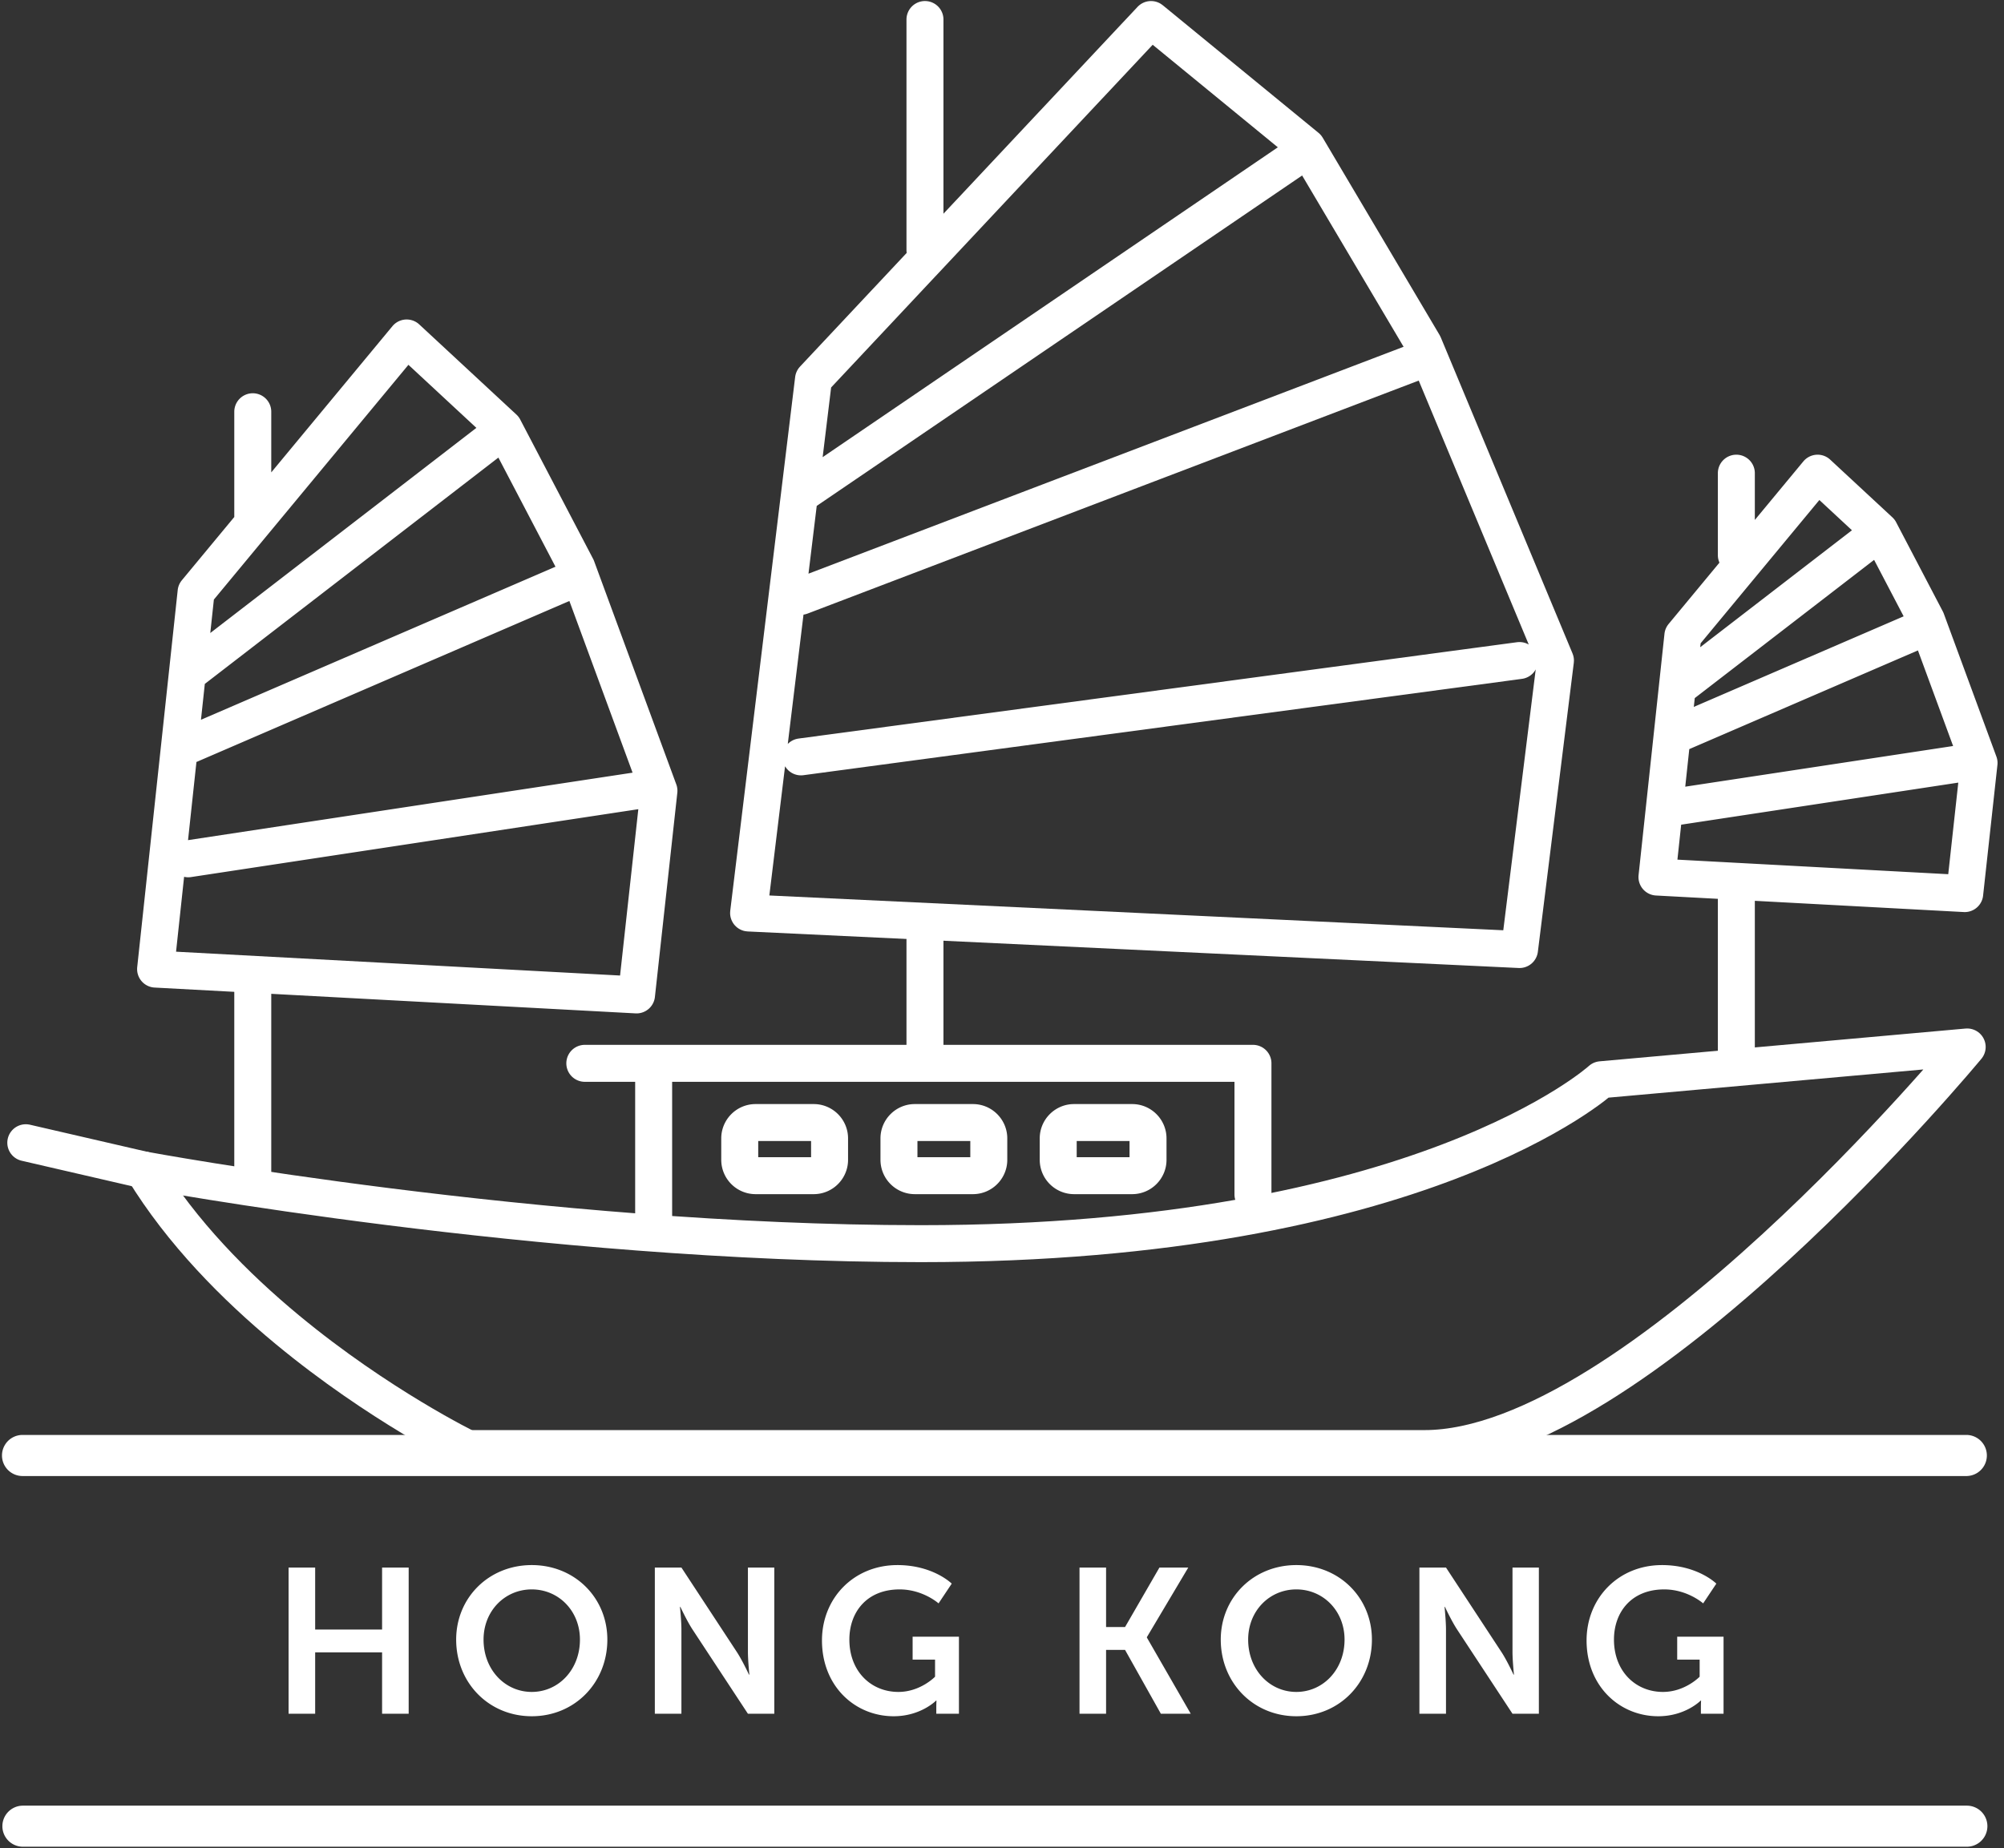
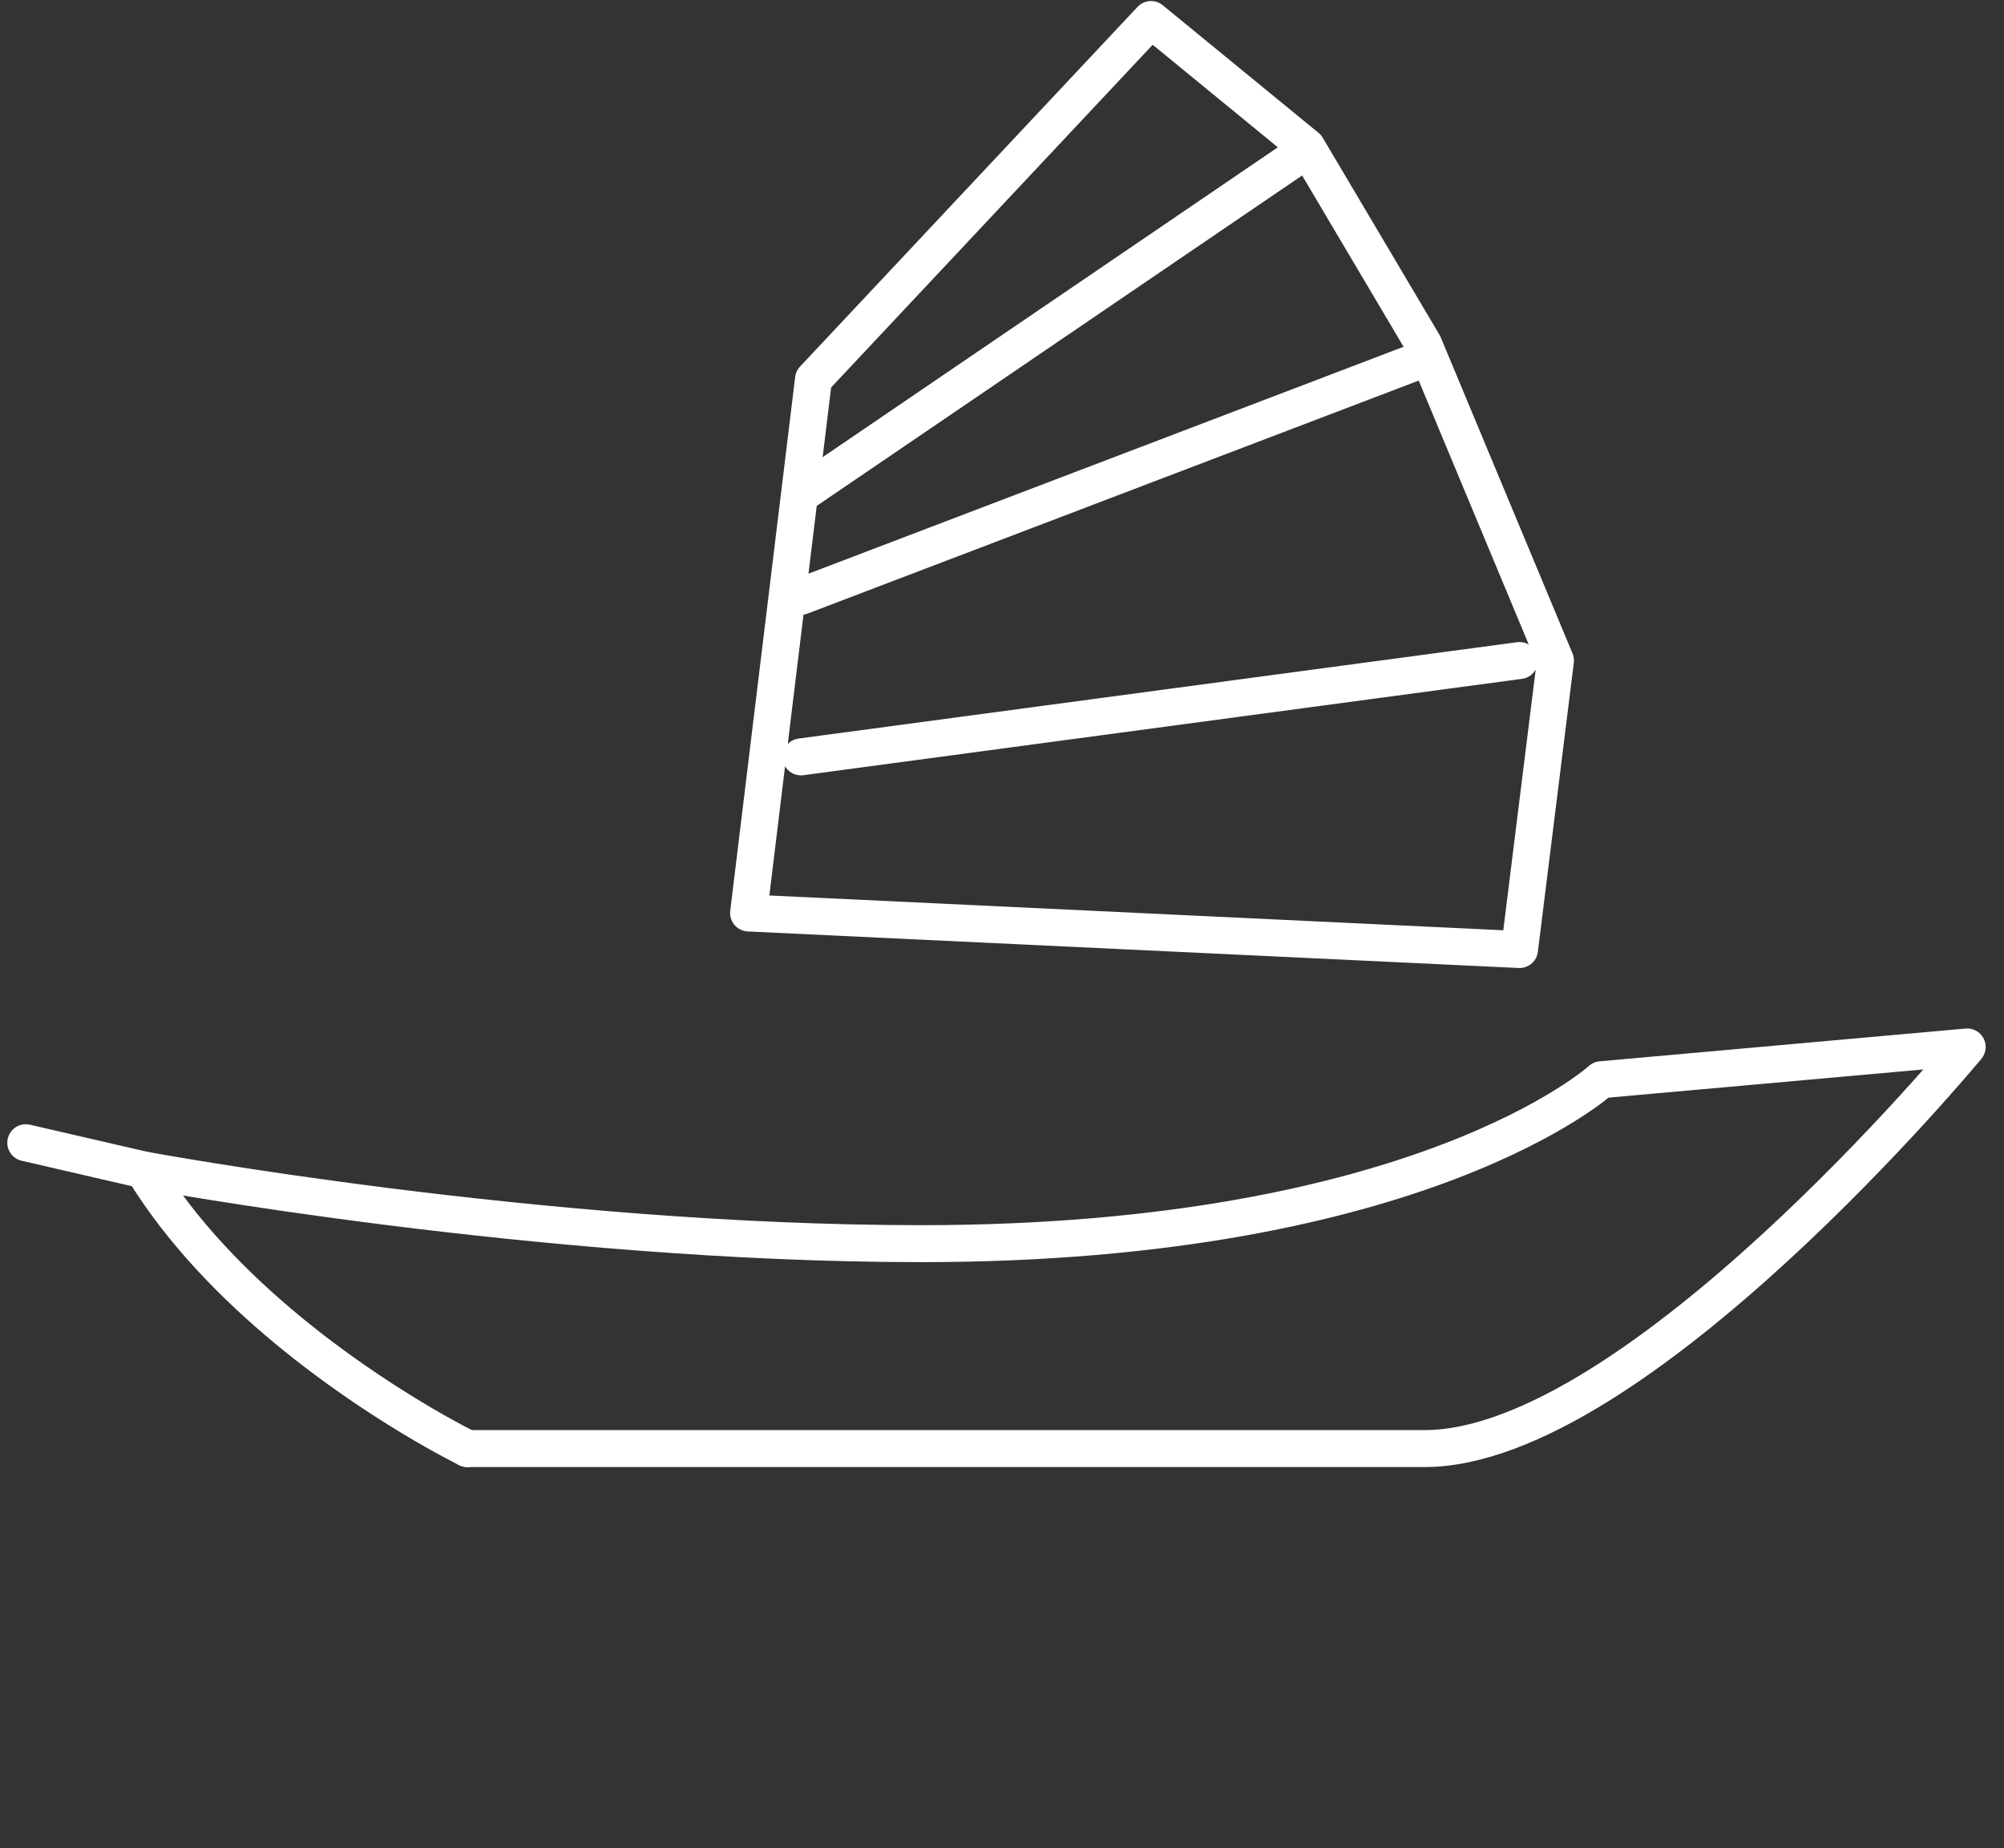
<svg xmlns="http://www.w3.org/2000/svg" width="271" height="250">
  <rect width="100%" height="100%" fill="#333333" stroke="none" />
  <g fill="none" fill-rule="evenodd">
    <path d="M63.207 195.942h129.435c28.476 0 73.379-54.324 73.379-54.324l-49.494 4.434s-24.303 22.172-91.99 22.172c-51.475 0-105.138-9.976-105.138-9.976l-15.912-3.676" stroke="#fff" stroke-width="5" stroke-linecap="round" stroke-linejoin="round" />
-     <path stroke="#fff" stroke-width="5" stroke-linecap="round" stroke-linejoin="round" d="M169.437 161.571v-17.74H79.085M88.393 166.561v-22.727M34.182 69.827V55.694M34.182 160.467v-27.721M125.083 125.54v18.013M125.083 2.64v31.172M234.805 120.825v23.005M234.805 64.004v11.088M26.517 80.085l28.476-34.37L68.134 57.91l9.858 18.848 11.116 30.205-3.03 27.615-65.037-3.492zM25.697 90.895l41.339-31.878M25.46 100.825L77.99 78.14M25.46 116.166l60.618-9.203M227.571 85.999l18.222-21.995 8.41 7.805 6.31 12.061 7.112 19.33-1.938 17.672-41.617-2.238zM227.047 92.917l26.457-20.396M226.894 99.274L260.51 84.76M226.894 109.091l38.793-5.891M110.041 159.028h-7.867a2.146 2.146 0 0 1-2.14-2.14v-2.906c0-1.177.964-2.14 2.14-2.14h7.867c1.177 0 2.141.963 2.141 2.14v2.905c0 1.18-.964 2.14-2.14 2.14z" />
-     <path d="M131.574 159.028h-7.867a2.146 2.146 0 0 1-2.141-2.14v-2.906c0-1.177.964-2.14 2.14-2.14h7.868c1.176 0 2.14.963 2.14 2.14v2.905c0 1.18-.964 2.14-2.14 2.14zM153.106 159.028h-7.867a2.146 2.146 0 0 1-2.137-2.14v-2.906c0-1.177.964-2.14 2.137-2.14h7.867c1.177 0 2.141.963 2.141 2.14v2.905c0 1.18-.964 2.14-2.14 2.14z" stroke="#fff" stroke-width="5" stroke-linecap="round" stroke-linejoin="round" />
-     <path d="M265.977 199.656H3.047a2.778 2.778 0 0 1 0-5.558h262.93a2.78 2.78 0 0 1 0 5.558M265.977 249.798H3.047a2.778 2.778 0 0 1 0-5.555h262.93a2.777 2.777 0 1 1 0 5.555M39.025 212.035h3.595v8.382h9.05v-8.382h3.595v19.776H51.67v-8.301h-9.05v8.3h-3.595zM71.91 228.859c3.62 0 6.516-3.009 6.516-7.078 0-3.898-2.896-6.79-6.516-6.79-3.623 0-6.519 2.892-6.519 6.79 0 4.07 2.896 7.078 6.52 7.078m0-17.158c5.82 0 10.22 4.429 10.22 10.08 0 5.826-4.4 10.367-10.22 10.367-5.824 0-10.224-4.54-10.224-10.367 0-5.651 4.4-10.08 10.223-10.08M88.553 212.035h3.595l7.492 11.419c.75 1.142 1.642 3.064 1.642 3.064h.056s-.197-1.894-.197-3.064v-11.419h3.567v19.776h-3.567l-7.49-11.394c-.751-1.142-1.644-3.064-1.644-3.064h-.056s.197 1.897.197 3.064v11.394h-3.595v-19.776zM121.35 211.701c4.847 0 7.353 2.51 7.353 2.51l-1.782 2.67s-2.119-1.89-5.265-1.89c-4.428 0-6.796 3.06-6.796 6.79 0 4.29 2.924 7.078 6.628 7.078 2.983 0 4.959-2.06 4.959-2.06v-2.312h-3.034v-3.096h6.264v10.42h-3.062v-.946c0-.418.025-.836.025-.836h-.053s-2.06 2.119-5.739 2.119c-5.208 0-9.693-4.041-9.693-10.252 0-5.738 4.316-10.195 10.196-10.195M145.982 212.035h3.592v8.048h2.565l4.65-8.048h3.9l-5.598 9.415v.053l5.932 10.308h-4.04l-4.844-8.638h-2.565v8.638h-3.592zM175.303 228.859c3.62 0 6.52-3.009 6.52-7.078 0-3.898-2.9-6.79-6.52-6.79-3.62 0-6.515 2.892-6.515 6.79 0 4.07 2.896 7.078 6.515 7.078m0-17.158c5.824 0 10.22 4.429 10.22 10.08 0 5.826-4.396 10.367-10.22 10.367-5.82 0-10.22-4.54-10.22-10.367 0-5.651 4.4-10.08 10.22-10.08M191.946 212.035h3.595l7.493 11.419c.752 1.142 1.641 3.064 1.641 3.064h.056s-.196-1.894-.196-3.064v-11.419h3.566v19.776h-3.566l-7.49-11.394c-.752-1.142-1.645-3.064-1.645-3.064h-.053s.194 1.897.194 3.064v11.394h-3.595v-19.776zM224.747 211.701c4.846 0 7.352 2.51 7.352 2.51l-1.782 2.67s-2.119-1.89-5.264-1.89c-4.428 0-6.797 3.06-6.797 6.79 0 4.29 2.924 7.078 6.628 7.078 2.98 0 4.959-2.06 4.959-2.06v-2.312h-3.036v-3.096h6.269v10.42h-3.064v-.946c0-.418.025-.836.025-.836h-.054s-2.06 2.119-5.738 2.119c-5.209 0-9.693-4.041-9.693-10.252 0-5.738 4.316-10.195 10.195-10.195" fill="#fff" />
    <path stroke="#fff" stroke-width="5" stroke-linecap="round" stroke-linejoin="round" d="M110.01 51.297L155.653 2.64l21.067 17.263 15.803 26.685 17.82 42.759-4.86 39.092-104.251-4.943zM108.693 66.6l66.273-45.124M108.316 80.66l84.207-32.112M108.316 102.379l97.167-13.032M63.207 195.942s-11.971-5.832-24.344-16.074c-7.075-5.855-14.284-13.15-19.464-21.62" />
  </g>
</svg>